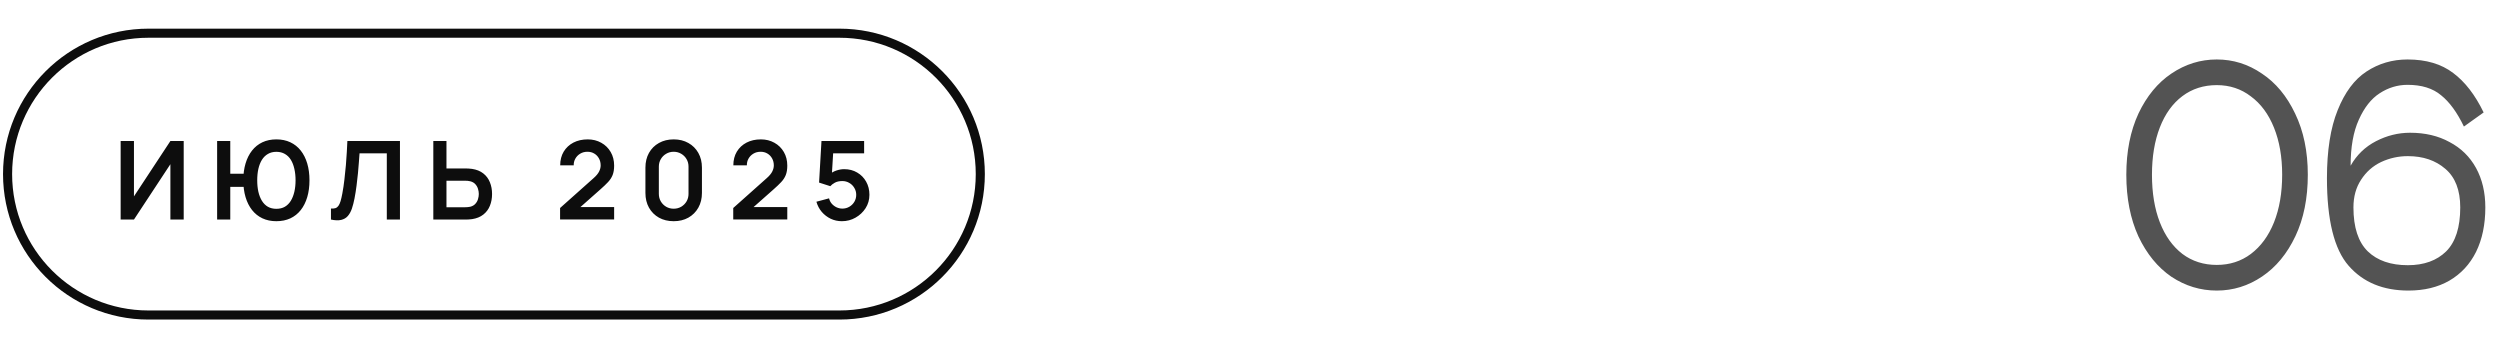
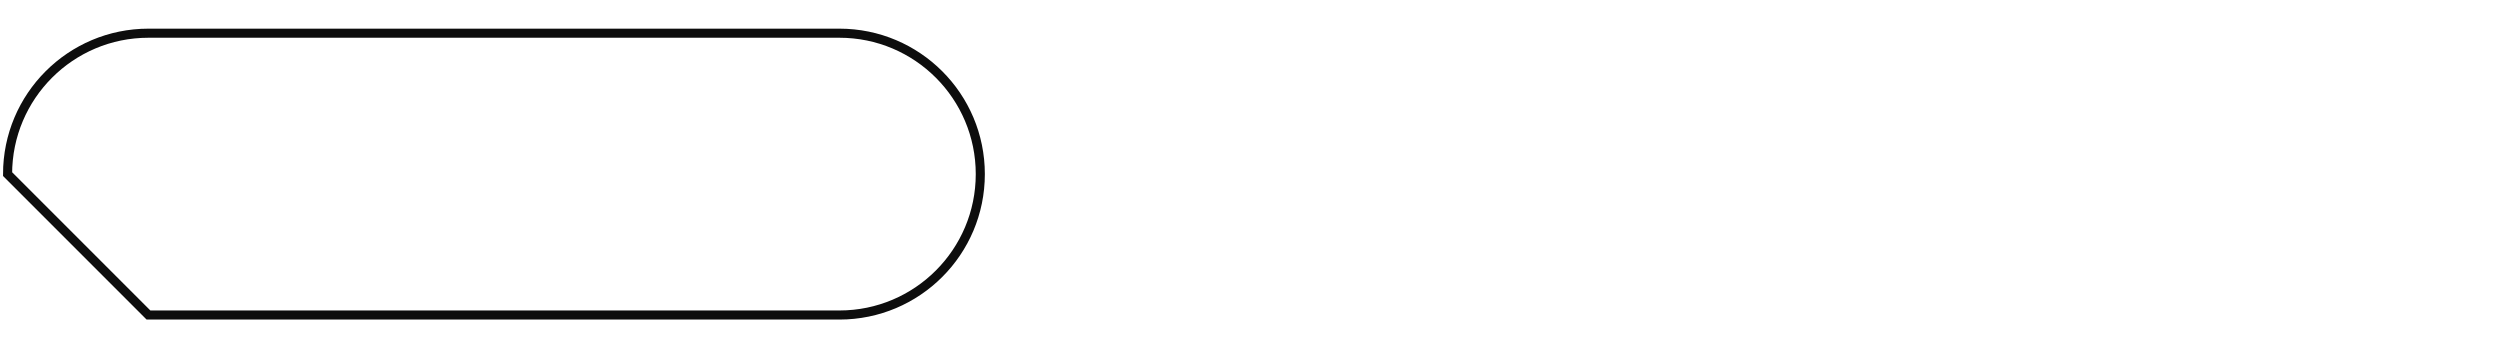
<svg xmlns="http://www.w3.org/2000/svg" width="275" height="38" viewBox="0 0 275 38" fill="none">
-   <path d="M0.833 19.152C0.833 10.592 7.773 3.652 16.333 3.652H92.333C100.893 3.652 107.833 10.592 107.833 19.152C107.833 27.713 100.893 34.652 92.333 34.652H16.333C7.773 34.652 0.833 27.713 0.833 19.152Z" stroke="#0D0D0D" />
-   <path d="M20.207 24.152H18.743V18.062L14.735 24.152H13.271V15.512H14.735V21.602L18.743 15.512H20.207V24.152ZM23.884 24.152V15.512H25.33V19.112H26.998V20.552H25.33V24.152H23.884ZM30.4 24.332C29.828 24.332 29.316 24.226 28.864 24.014C28.416 23.802 28.036 23.498 27.724 23.102C27.412 22.706 27.174 22.232 27.01 21.68C26.846 21.124 26.764 20.508 26.764 19.832C26.764 19.152 26.846 18.536 27.01 17.984C27.174 17.432 27.412 16.958 27.724 16.562C28.036 16.166 28.416 15.862 28.864 15.65C29.316 15.438 29.828 15.332 30.4 15.332C30.972 15.332 31.484 15.438 31.936 15.65C32.388 15.862 32.77 16.166 33.082 16.562C33.394 16.958 33.632 17.432 33.796 17.984C33.96 18.536 34.042 19.152 34.042 19.832C34.042 20.516 33.96 21.134 33.796 21.686C33.632 22.238 33.394 22.712 33.082 23.108C32.77 23.504 32.388 23.808 31.936 24.02C31.484 24.228 30.972 24.332 30.4 24.332ZM30.4 22.97C30.76 22.97 31.072 22.894 31.336 22.742C31.6 22.586 31.818 22.368 31.99 22.088C32.162 21.804 32.292 21.472 32.38 21.092C32.468 20.708 32.512 20.288 32.512 19.832C32.512 19.376 32.468 18.958 32.38 18.578C32.296 18.194 32.168 17.862 31.996 17.582C31.824 17.302 31.604 17.086 31.336 16.934C31.072 16.778 30.76 16.7 30.4 16.7C30.044 16.7 29.734 16.778 29.47 16.934C29.206 17.086 28.986 17.302 28.81 17.582C28.638 17.862 28.508 18.194 28.42 18.578C28.336 18.958 28.294 19.376 28.294 19.832C28.294 20.288 28.336 20.708 28.42 21.092C28.508 21.472 28.638 21.804 28.81 22.088C28.982 22.368 29.2 22.586 29.464 22.742C29.732 22.894 30.044 22.97 30.4 22.97ZM36.405 24.152V22.94C36.597 22.952 36.759 22.938 36.891 22.898C37.023 22.854 37.133 22.772 37.221 22.652C37.313 22.528 37.393 22.354 37.461 22.13C37.529 21.902 37.595 21.616 37.659 21.272C37.751 20.78 37.827 20.268 37.887 19.736C37.951 19.2 38.005 18.674 38.049 18.158C38.093 17.638 38.127 17.15 38.151 16.694C38.175 16.238 38.195 15.844 38.211 15.512H43.995V24.152H42.549V16.868H39.549C39.529 17.136 39.505 17.46 39.477 17.84C39.453 18.216 39.419 18.624 39.375 19.064C39.335 19.504 39.283 19.96 39.219 20.432C39.159 20.904 39.085 21.368 38.997 21.824C38.917 22.24 38.821 22.614 38.709 22.946C38.597 23.274 38.447 23.546 38.259 23.762C38.075 23.974 37.833 24.116 37.533 24.188C37.237 24.26 36.861 24.248 36.405 24.152ZM47.665 24.152V15.512H49.111V18.53H51.235C51.315 18.53 51.423 18.534 51.559 18.542C51.695 18.546 51.819 18.558 51.931 18.578C52.427 18.654 52.837 18.82 53.161 19.076C53.489 19.332 53.731 19.656 53.887 20.048C54.047 20.436 54.127 20.866 54.127 21.338C54.127 21.814 54.047 22.248 53.887 22.64C53.731 23.028 53.489 23.35 53.161 23.606C52.837 23.862 52.427 24.028 51.931 24.104C51.819 24.12 51.695 24.132 51.559 24.14C51.427 24.148 51.319 24.152 51.235 24.152H47.665ZM49.111 22.796H51.175C51.259 22.796 51.349 22.792 51.445 22.784C51.545 22.776 51.639 22.762 51.727 22.742C51.963 22.682 52.149 22.576 52.285 22.424C52.425 22.272 52.523 22.1 52.579 21.908C52.639 21.712 52.669 21.522 52.669 21.338C52.669 21.154 52.639 20.966 52.579 20.774C52.523 20.582 52.425 20.41 52.285 20.258C52.149 20.106 51.963 20 51.727 19.94C51.639 19.916 51.545 19.9 51.445 19.892C51.349 19.884 51.259 19.88 51.175 19.88H49.111V22.796ZM61.609 24.14V22.88L65.305 19.586C65.593 19.33 65.793 19.088 65.905 18.86C66.017 18.632 66.073 18.412 66.073 18.2C66.073 17.912 66.011 17.656 65.887 17.432C65.763 17.204 65.591 17.024 65.371 16.892C65.155 16.76 64.905 16.694 64.621 16.694C64.321 16.694 64.055 16.764 63.823 16.904C63.595 17.04 63.417 17.222 63.289 17.45C63.161 17.678 63.101 17.924 63.109 18.188H61.621C61.621 17.612 61.749 17.11 62.005 16.682C62.265 16.254 62.621 15.922 63.073 15.686C63.529 15.45 64.055 15.332 64.651 15.332C65.203 15.332 65.699 15.456 66.139 15.704C66.579 15.948 66.925 16.288 67.177 16.724C67.429 17.156 67.555 17.654 67.555 18.218C67.555 18.63 67.499 18.976 67.387 19.256C67.275 19.536 67.107 19.794 66.883 20.03C66.663 20.266 66.389 20.528 66.061 20.816L63.439 23.138L63.307 22.778H67.555V24.14H61.609ZM74.105 24.332C73.493 24.332 72.953 24.202 72.485 23.942C72.017 23.678 71.651 23.312 71.387 22.844C71.127 22.376 70.997 21.836 70.997 21.224V18.44C70.997 17.828 71.127 17.288 71.387 16.82C71.651 16.352 72.017 15.988 72.485 15.728C72.953 15.464 73.493 15.332 74.105 15.332C74.717 15.332 75.255 15.464 75.719 15.728C76.187 15.988 76.553 16.352 76.817 16.82C77.081 17.288 77.213 17.828 77.213 18.44V21.224C77.213 21.836 77.081 22.376 76.817 22.844C76.553 23.312 76.187 23.678 75.719 23.942C75.255 24.202 74.717 24.332 74.105 24.332ZM74.105 22.958C74.409 22.958 74.685 22.886 74.933 22.742C75.181 22.594 75.377 22.398 75.521 22.154C75.665 21.906 75.737 21.63 75.737 21.326V18.332C75.737 18.024 75.665 17.748 75.521 17.504C75.377 17.256 75.181 17.06 74.933 16.916C74.685 16.768 74.409 16.694 74.105 16.694C73.801 16.694 73.525 16.768 73.277 16.916C73.029 17.06 72.833 17.256 72.689 17.504C72.545 17.748 72.473 18.024 72.473 18.332V21.326C72.473 21.63 72.545 21.906 72.689 22.154C72.833 22.398 73.029 22.594 73.277 22.742C73.525 22.886 73.801 22.958 74.105 22.958ZM80.656 24.14V22.88L84.352 19.586C84.64 19.33 84.84 19.088 84.952 18.86C85.064 18.632 85.12 18.412 85.12 18.2C85.12 17.912 85.058 17.656 84.934 17.432C84.81 17.204 84.638 17.024 84.418 16.892C84.202 16.76 83.952 16.694 83.668 16.694C83.368 16.694 83.102 16.764 82.87 16.904C82.642 17.04 82.464 17.222 82.336 17.45C82.208 17.678 82.148 17.924 82.156 18.188H80.668C80.668 17.612 80.796 17.11 81.052 16.682C81.312 16.254 81.668 15.922 82.12 15.686C82.576 15.45 83.102 15.332 83.698 15.332C84.25 15.332 84.746 15.456 85.186 15.704C85.626 15.948 85.972 16.288 86.224 16.724C86.476 17.156 86.602 17.654 86.602 18.218C86.602 18.63 86.546 18.976 86.434 19.256C86.322 19.536 86.154 19.794 85.93 20.03C85.71 20.266 85.436 20.528 85.108 20.816L82.486 23.138L82.354 22.778H86.602V24.14H80.656ZM92.606 24.332C92.166 24.332 91.756 24.242 91.376 24.062C90.996 23.878 90.668 23.626 90.392 23.306C90.12 22.986 89.924 22.614 89.804 22.19L91.196 21.818C91.252 22.05 91.354 22.25 91.502 22.418C91.654 22.586 91.83 22.716 92.03 22.808C92.234 22.9 92.444 22.946 92.66 22.946C92.94 22.946 93.196 22.878 93.428 22.742C93.66 22.606 93.844 22.424 93.98 22.196C94.116 21.964 94.184 21.708 94.184 21.428C94.184 21.148 94.114 20.894 93.974 20.666C93.838 20.434 93.654 20.252 93.422 20.12C93.19 19.984 92.936 19.916 92.66 19.916C92.328 19.916 92.052 19.976 91.832 20.096C91.616 20.216 91.45 20.344 91.334 20.48L90.098 20.084L90.362 15.512H95.054V16.868H91.136L91.676 16.358L91.484 19.538L91.22 19.214C91.444 19.01 91.704 18.858 92 18.758C92.296 18.658 92.582 18.608 92.858 18.608C93.398 18.608 93.876 18.732 94.292 18.98C94.712 19.224 95.04 19.558 95.276 19.982C95.516 20.406 95.636 20.888 95.636 21.428C95.636 21.968 95.496 22.458 95.216 22.898C94.936 23.334 94.566 23.682 94.106 23.942C93.65 24.202 93.15 24.332 92.606 24.332Z" fill="#0D0D0D" />
-   <path d="M243.846 31.962C242.048 31.962 240.385 31.456 238.855 30.443C237.347 29.41 236.138 27.932 235.228 26.01C234.34 24.068 233.895 21.805 233.895 19.221C233.895 16.659 234.34 14.416 235.228 12.494C236.138 10.572 237.347 9.105 238.855 8.092C240.385 7.059 242.048 6.542 243.846 6.542C245.644 6.542 247.298 7.059 248.806 8.092C250.336 9.105 251.555 10.572 252.464 12.494C253.394 14.416 253.859 16.659 253.859 19.221C253.859 21.805 253.405 24.057 252.495 25.979C251.586 27.901 250.367 29.379 248.837 30.412C247.308 31.446 245.644 31.962 243.846 31.962ZM243.846 29.141C245.272 29.141 246.523 28.738 247.597 27.932C248.693 27.106 249.54 25.948 250.139 24.46C250.739 22.952 251.038 21.205 251.038 19.221C251.038 17.258 250.739 15.532 250.139 14.044C249.54 12.556 248.693 11.409 247.597 10.603C246.523 9.777 245.272 9.363 243.846 9.363C242.4 9.363 241.139 9.766 240.064 10.572C238.99 11.378 238.163 12.525 237.584 14.013C237.006 15.501 236.716 17.237 236.716 19.221C236.716 21.226 237.006 22.972 237.584 24.46C238.163 25.948 238.99 27.106 240.064 27.932C241.139 28.738 242.4 29.141 243.846 29.141ZM255.964 19.593C255.964 16.555 256.356 14.065 257.142 12.122C257.927 10.159 258.981 8.743 260.304 7.875C261.647 6.987 263.156 6.542 264.83 6.542C266.876 6.542 268.55 7.038 269.852 8.03C271.154 9.002 272.27 10.448 273.2 12.37L271.03 13.92C270.286 12.37 269.449 11.223 268.519 10.479C267.609 9.715 266.38 9.332 264.83 9.332C263.734 9.332 262.711 9.642 261.761 10.262C260.831 10.862 260.066 11.833 259.467 13.176C258.867 14.499 258.568 16.183 258.568 18.229C259.229 17.051 260.159 16.152 261.358 15.532C262.556 14.912 263.807 14.602 265.109 14.602C266.762 14.602 268.209 14.943 269.449 15.625C270.709 16.287 271.681 17.237 272.363 18.477C273.045 19.717 273.386 21.164 273.386 22.817C273.386 24.698 273.045 26.331 272.363 27.715C271.681 29.079 270.699 30.133 269.418 30.877C268.157 31.601 266.659 31.962 264.923 31.962C262.133 31.962 259.942 31.053 258.351 29.234C256.759 27.416 255.964 24.202 255.964 19.593ZM258.878 22.817C258.878 25.008 259.405 26.62 260.459 27.653C261.513 28.666 262.98 29.172 264.861 29.172C266.638 29.172 268.043 28.666 269.077 27.653C270.11 26.62 270.627 25.008 270.627 22.817C270.627 20.916 270.079 19.5 268.984 18.57C267.909 17.64 266.535 17.175 264.861 17.175C263.827 17.175 262.846 17.392 261.916 17.826C261.006 18.26 260.273 18.911 259.715 19.779C259.157 20.627 258.878 21.639 258.878 22.817Z" fill="#535353" />
+   <path d="M0.833 19.152C0.833 10.592 7.773 3.652 16.333 3.652H92.333C100.893 3.652 107.833 10.592 107.833 19.152C107.833 27.713 100.893 34.652 92.333 34.652H16.333Z" stroke="#0D0D0D" />
</svg>